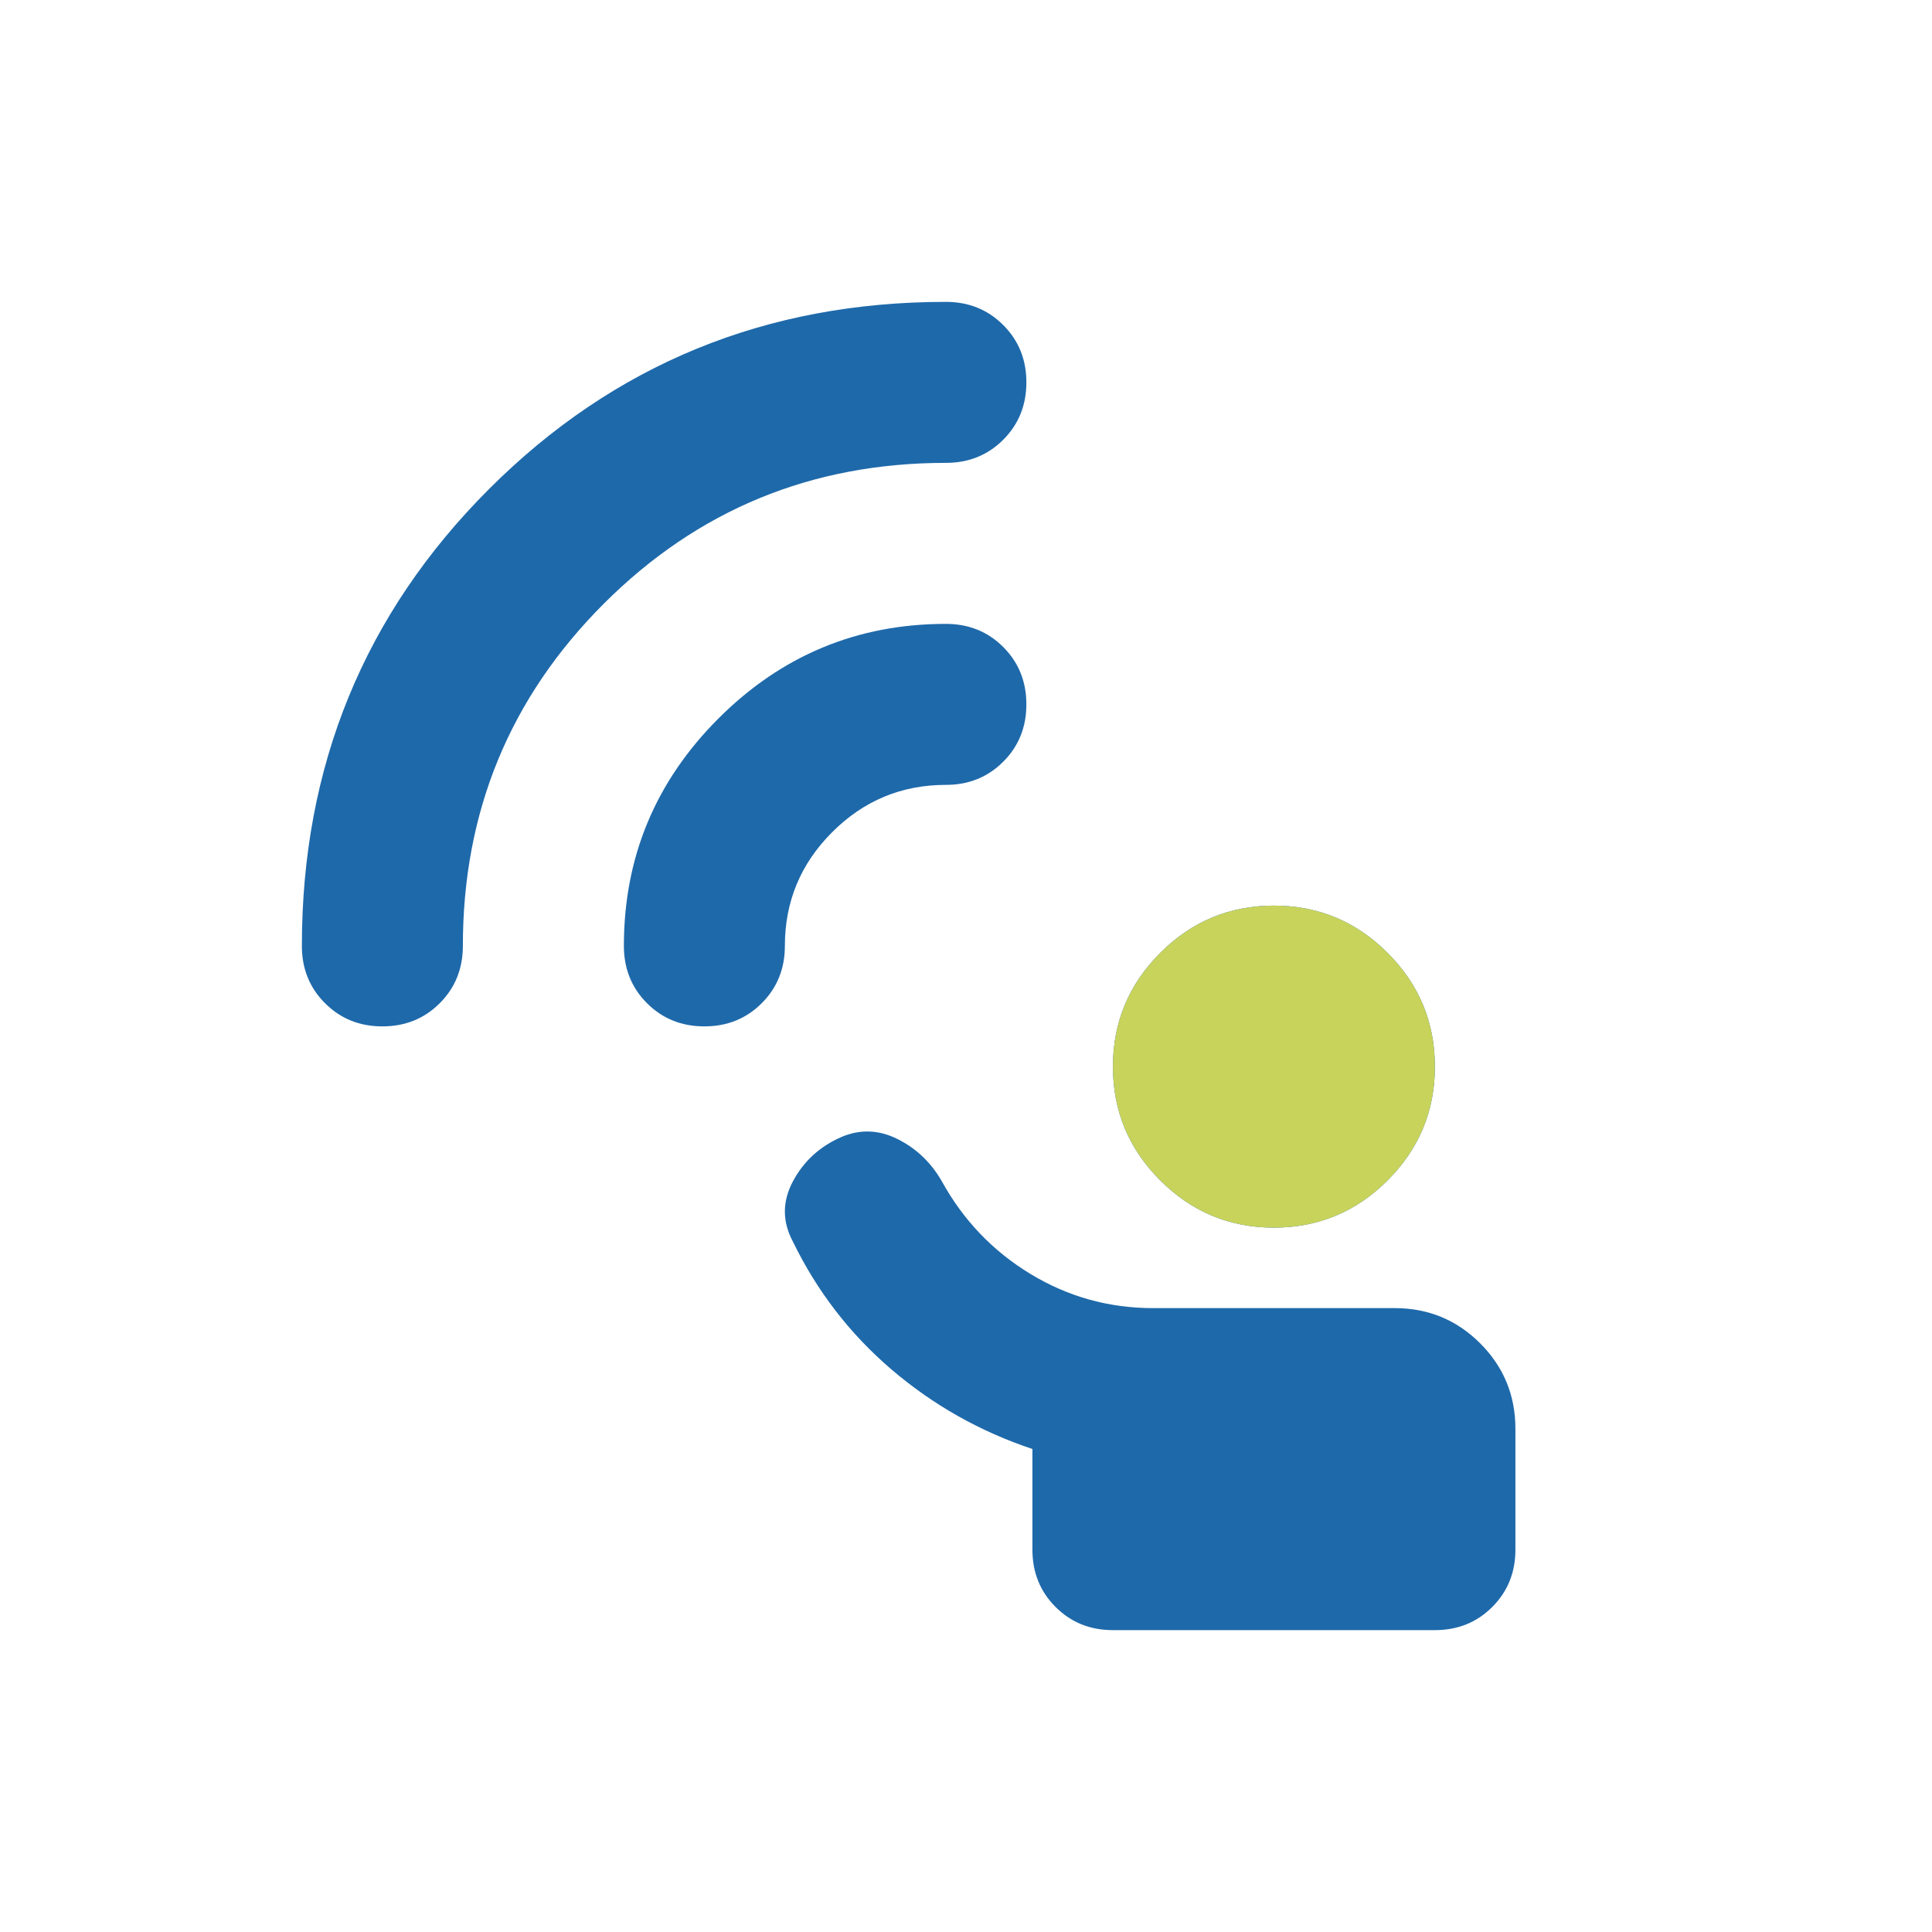
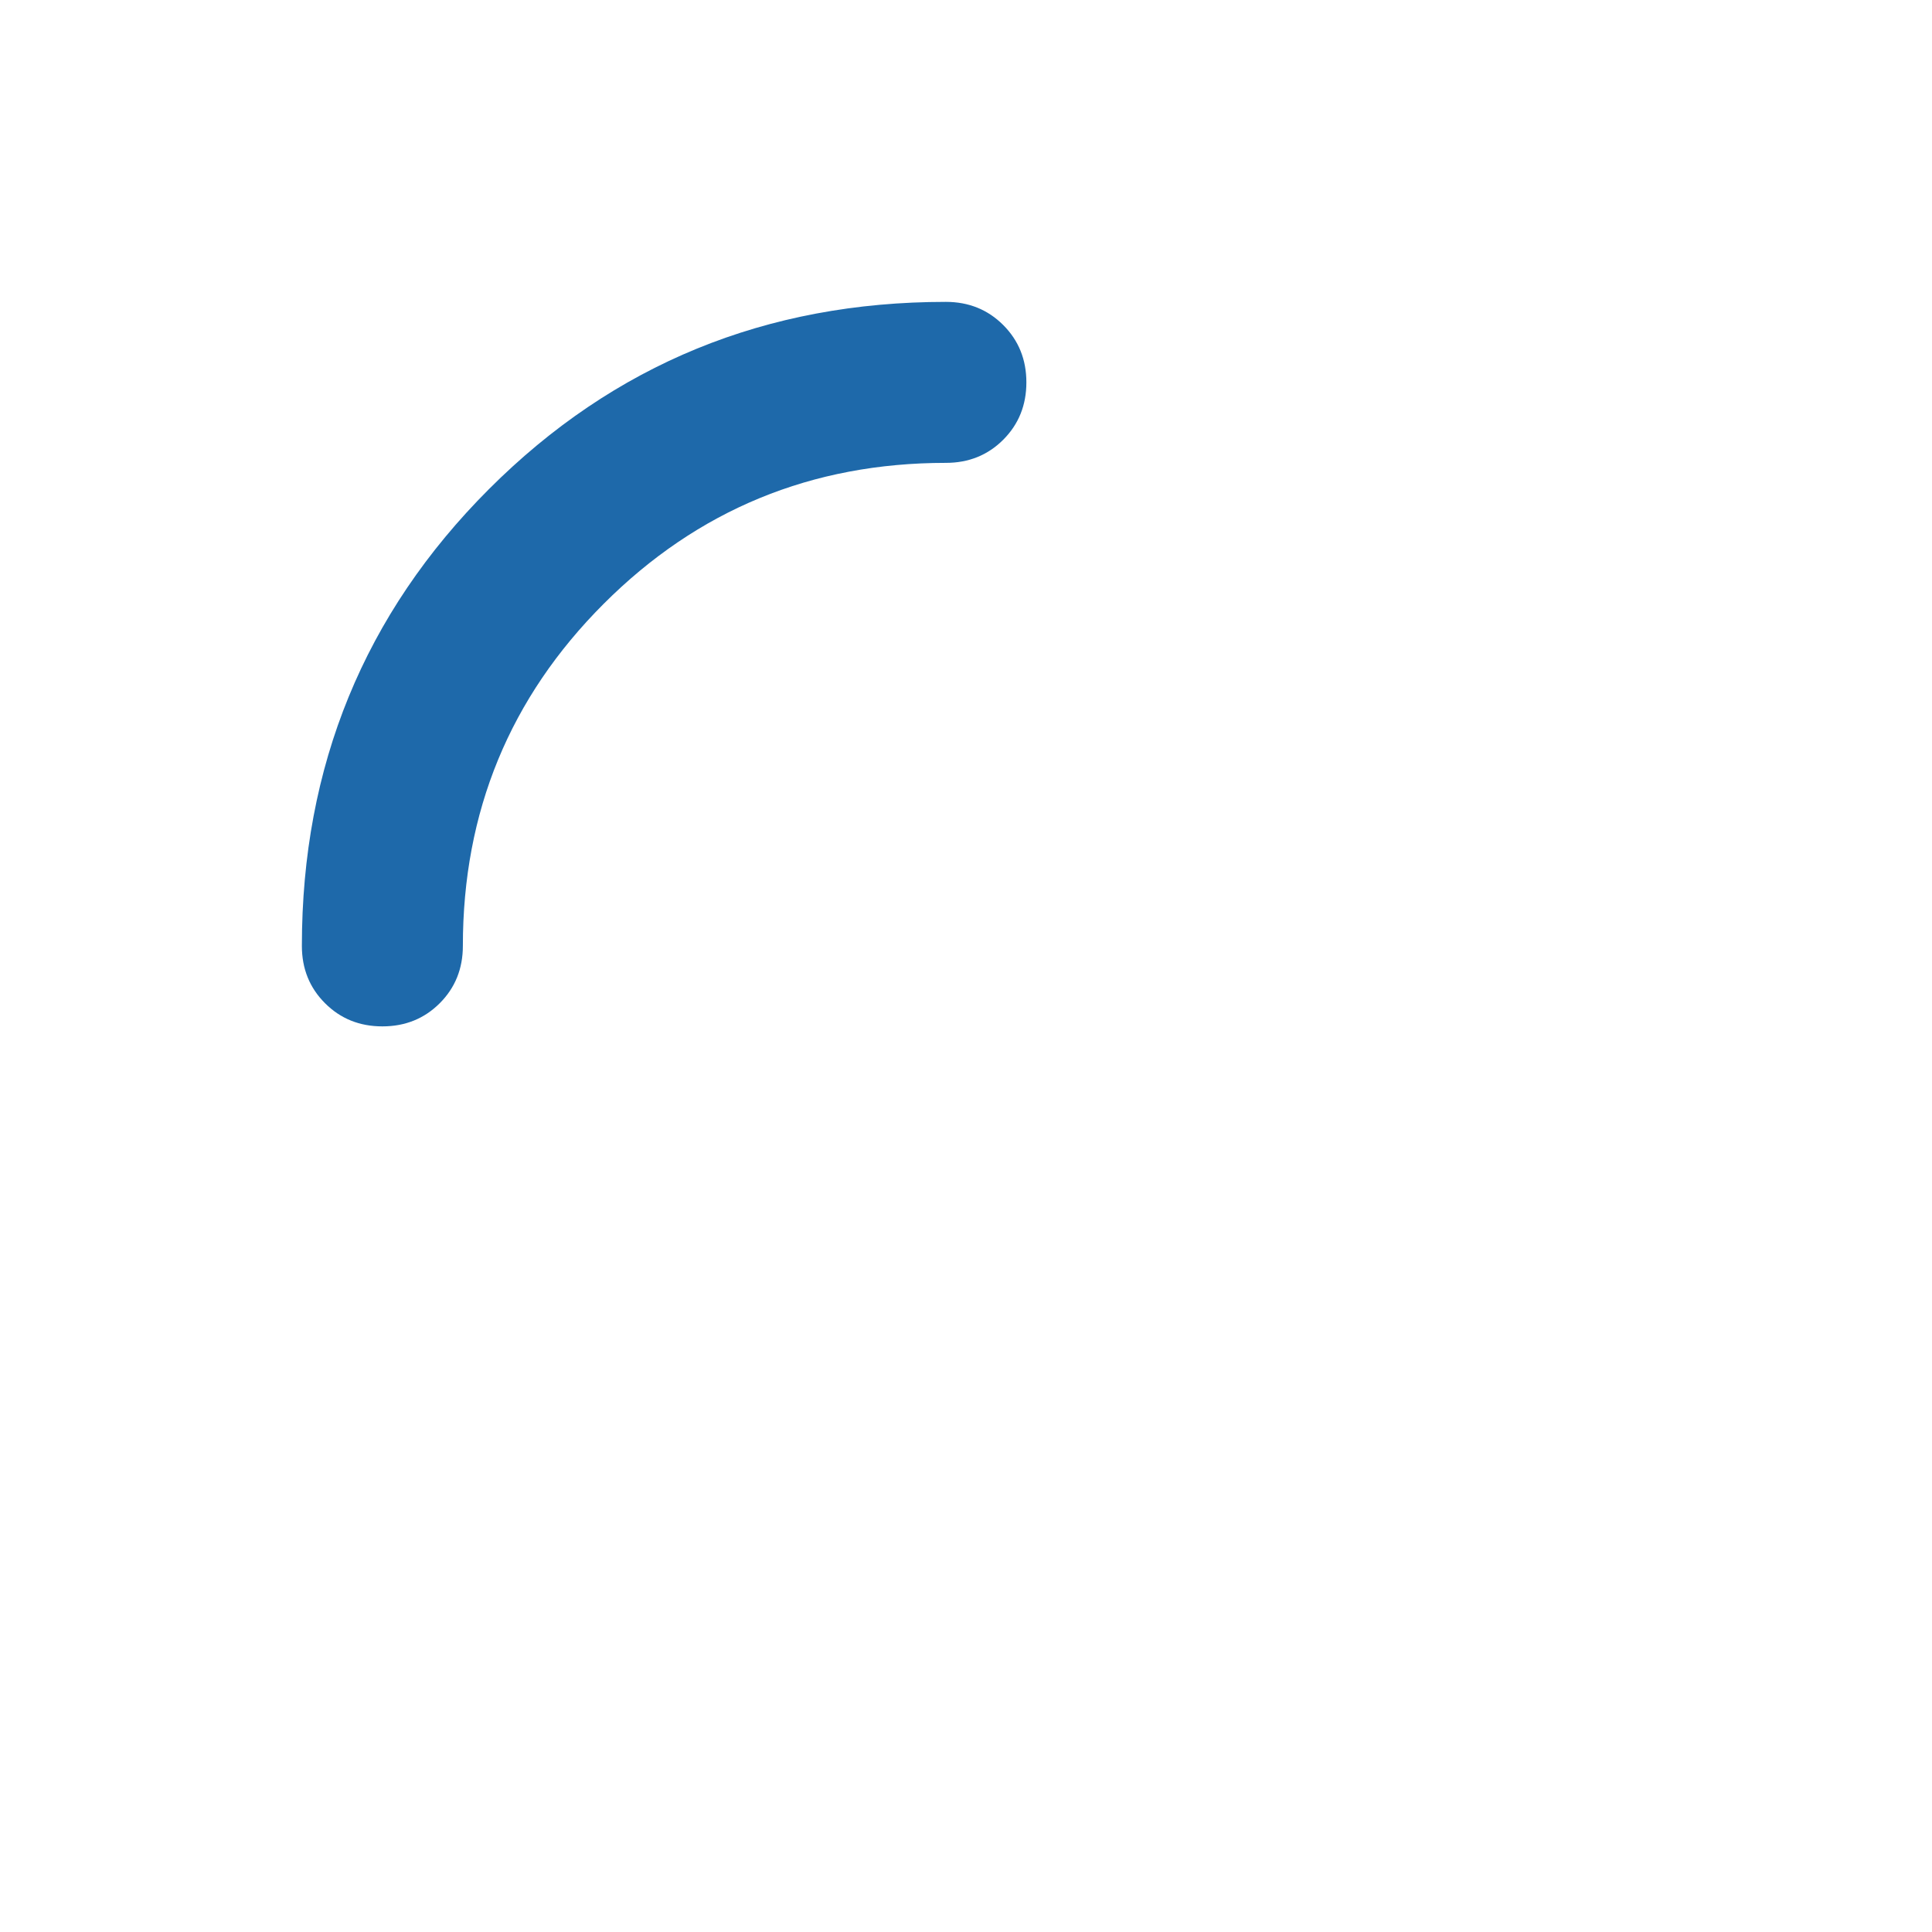
<svg xmlns="http://www.w3.org/2000/svg" width="64" height="64" viewBox="0 0 64 64" fill="none">
-   <path d="M36.867 54C36.111 54 35.478 53.745 34.967 53.233C34.456 52.722 34.2 52.089 34.2 51.333V48C32.467 47.422 30.911 46.544 29.533 45.367C28.156 44.189 27.067 42.778 26.267 41.133C25.911 40.467 25.911 39.8 26.267 39.133C26.622 38.467 27.156 37.978 27.867 37.667C28.489 37.4 29.111 37.422 29.733 37.733C30.356 38.044 30.844 38.511 31.2 39.133C31.911 40.422 32.889 41.444 34.133 42.2C35.378 42.956 36.733 43.333 38.2 43.333H46.2C47.311 43.333 48.256 43.722 49.033 44.5C49.811 45.278 50.2 46.222 50.2 47.333V51.333C50.2 52.089 49.944 52.722 49.433 53.233C48.922 53.745 48.289 54 47.533 54H36.867ZM42.2 40.667C40.733 40.667 39.478 40.145 38.433 39.1C37.389 38.056 36.867 36.8 36.867 35.333C36.867 33.867 37.389 32.611 38.433 31.567C39.478 30.522 40.733 30 42.2 30C43.667 30 44.922 30.522 45.967 31.567C47.011 32.611 47.533 33.867 47.533 35.333C47.533 36.8 47.011 38.056 45.967 39.1C44.922 40.145 43.667 40.667 42.2 40.667Z" fill="#1E69AA" />
-   <path d="M38.433 39.1C39.478 40.145 40.733 40.667 42.2 40.667C43.667 40.667 44.922 40.145 45.967 39.1C47.011 38.056 47.533 36.8 47.533 35.333C47.533 33.867 47.011 32.611 45.967 31.567C44.922 30.522 43.667 30 42.2 30C40.733 30 39.478 30.522 38.433 31.567C37.389 32.611 36.867 33.867 36.867 35.333C36.867 36.8 37.389 38.056 38.433 39.1Z" fill="#C8D35C" />
  <path d="M10.767 33.233C11.278 33.745 11.911 34 12.667 34C13.422 34 14.056 33.745 14.567 33.233C15.078 32.722 15.333 32.089 15.333 31.333C15.333 26.889 16.889 23.111 20 20C23.111 16.889 26.889 15.333 31.333 15.333C32.089 15.333 32.722 15.078 33.233 14.567C33.744 14.056 34 13.422 34 12.667C34 11.911 33.744 11.278 33.233 10.767C32.722 10.256 32.089 10 31.333 10C25.378 10 20.333 12.067 16.2 16.2C12.067 20.333 10 25.378 10 31.333C10 32.089 10.255 32.722 10.767 33.233Z" fill="#1E69AA" />
-   <path d="M21.433 33.233C21.944 33.744 22.578 34 23.333 34C24.089 34 24.722 33.744 25.233 33.233C25.744 32.722 26 32.089 26 31.333C26 29.867 26.522 28.611 27.567 27.567C28.611 26.522 29.867 26 31.333 26C32.089 26 32.722 25.744 33.233 25.233C33.745 24.722 34 24.089 34 23.333C34 22.578 33.745 21.944 33.233 21.433C32.722 20.922 32.089 20.667 31.333 20.667C28.4 20.667 25.889 21.711 23.8 23.8C21.711 25.889 20.667 28.4 20.667 31.333C20.667 32.089 20.922 32.722 21.433 33.233Z" fill="#1E69AA" />
</svg>